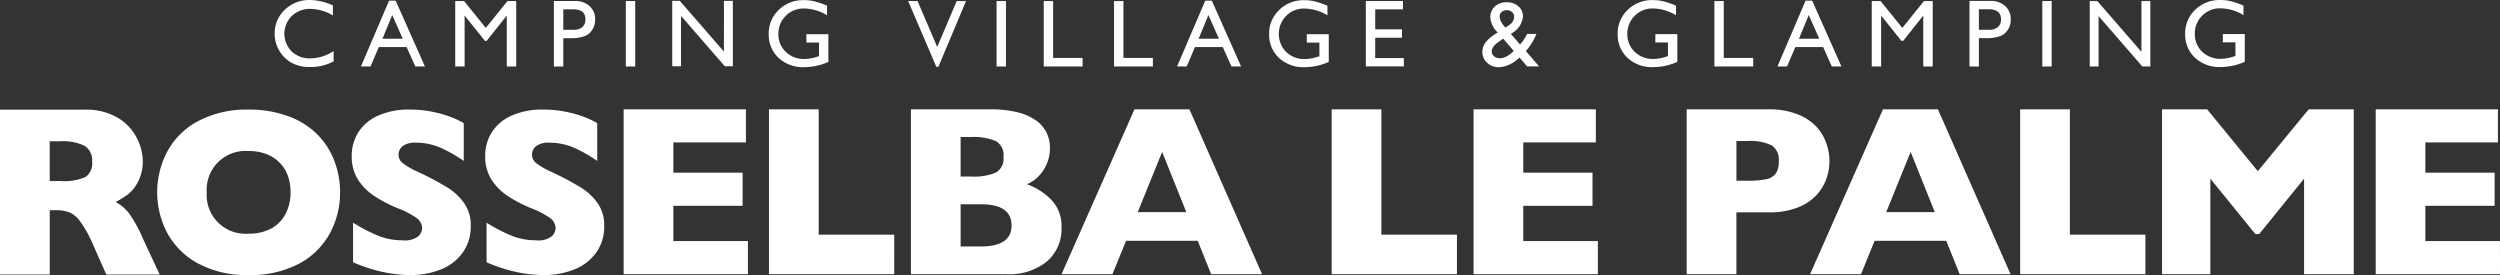
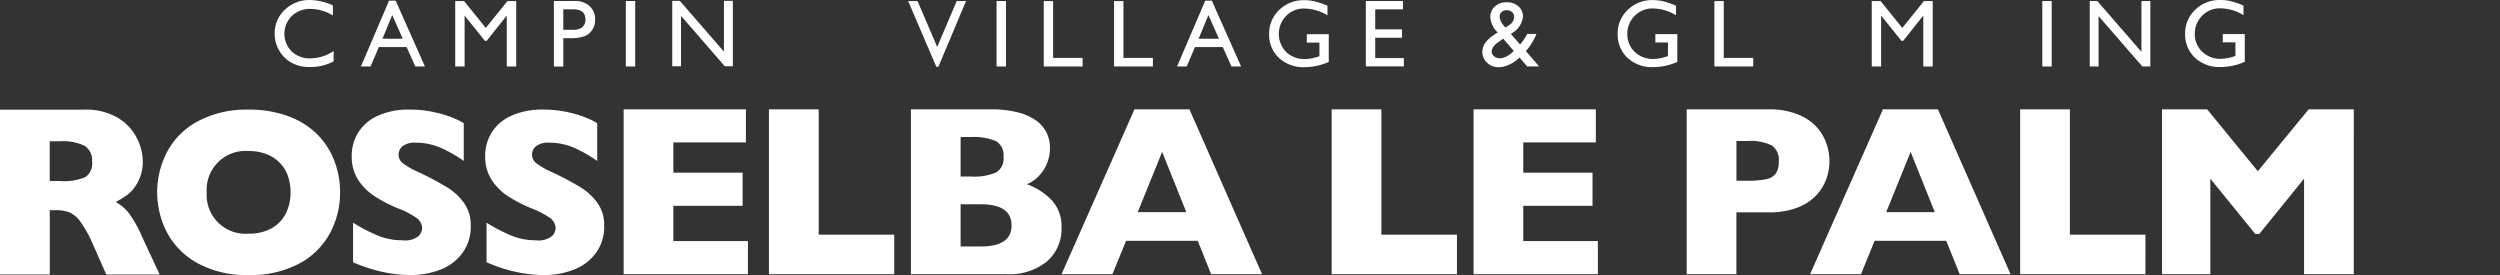
<svg xmlns="http://www.w3.org/2000/svg" id="rosselba" width="275.227" height="30.28" viewBox="0 0 275.227 30.28">
  <rect x="0" y="0" width="275.227" height="30.28" fill="#333333" stroke="none" />
  <g id="Raggruppa_1917" data-name="Raggruppa 1917">
    <path id="Tracciato_4835" data-name="Tracciato 4835" d="M124.5,59.611H110.819V41.459h13.461V45.1h-7.988v3.332h7.623v3.65h-7.623v3.879H124.5Z" transform="translate(-42.161 -29.423)" fill="#fff" />
    <path id="Tracciato_4836" data-name="Tracciato 4836" d="M144.177,59.611H130.386V41.459h5.477v13.8h8.315Z" transform="translate(-45.731 -29.423)" fill="#fff" />
    <path id="Tracciato_4837" data-name="Tracciato 4837" d="M183.517,52.774l-2.659-6.628-2.686,6.628Zm8.341,6.837h-5.606l-1.477-3.681h-7.885l-1.508,3.681h-5.6l8.029-18.152h6.051Z" transform="translate(-52.917 -29.423)" fill="#fff" />
    <path id="Tracciato_4838" data-name="Tracciato 4838" d="M219.951,59.611H206.159V41.459h5.474v13.8h8.318Z" transform="translate(-59.554 -29.423)" fill="#fff" />
    <path id="Tracciato_4839" data-name="Tracciato 4839" d="M238.949,59.611H225.264V41.459h13.461V45.1h-7.988v3.332h7.623v3.65h-7.623v3.879h8.212Z" transform="translate(-63.039 -29.423)" fill="#fff" />
    <path id="Tracciato_4840" data-name="Tracciato 4840" d="M284.307,52.774l-2.659-6.628-2.686,6.628Zm8.341,6.837h-5.6l-1.481-3.681h-7.885l-1.5,3.681h-5.606L278.6,41.459h6.051Z" transform="translate(-71.304 -29.423)" fill="#fff" />
    <path id="Tracciato_4841" data-name="Tracciato 4841" d="M312.658,59.611H298.867V41.459h5.474v13.8h8.318Z" transform="translate(-76.467 -29.423)" fill="#fff" />
    <path id="Tracciato_4842" data-name="Tracciato 4842" d="M339.083,59.611h-5.474V49.093l-4.937,6.093h-.433l-4.949-6.093V59.611h-5.318V41.459h4.964l5.58,6.81,5.6-6.81h4.964Z" transform="translate(-79.952 -29.423)" fill="#fff" />
-     <path id="Tracciato_4843" data-name="Tracciato 4843" d="M360.428,59.611H346.743V41.459H360.2V45.1h-7.988v3.332h7.623v3.65h-7.623v3.879h8.212Z" transform="translate(-85.201 -29.423)" fill="#fff" />
    <path id="Tracciato_4844" data-name="Tracciato 4844" d="M36.979,47.24a1.875,1.875,0,0,0-.824-1.755,5.45,5.45,0,0,0-2.686-.5H32.314v4.376H33.5a5.954,5.954,0,0,0,2.739-.433,1.807,1.807,0,0,0,.745-1.69m7.437,12.416h-5.88l-1.427-3.224a13.187,13.187,0,0,0-1.414-2.579,2.977,2.977,0,0,0-1.23-1.048,4.235,4.235,0,0,0-1.535-.231h-.616v7.083H26.841V41.505h9.314a6.8,6.8,0,0,1,3.691.915,5.475,5.475,0,0,1,2.07,2.23,5.684,5.684,0,0,1,.642,2.488,4.65,4.65,0,0,1-.539,2.328,4.187,4.187,0,0,1-1.109,1.379,12.289,12.289,0,0,1-1.325.824,5.034,5.034,0,0,1,1.439,1.216,14.524,14.524,0,0,1,1.557,2.83Z" transform="translate(-26.841 -29.431)" fill="#fff" />
    <path id="Tracciato_4845" data-name="Tracciato 4845" d="M62.688,50.6a5.31,5.31,0,0,0-.294-1.815,3.778,3.778,0,0,0-.9-1.436,3.921,3.921,0,0,0-1.443-.946,5.3,5.3,0,0,0-1.987-.346A4.278,4.278,0,0,0,53.461,50.6a4.273,4.273,0,0,0,4.605,4.554,5.07,5.07,0,0,0,2.51-.576,3.888,3.888,0,0,0,1.574-1.611,5.05,5.05,0,0,0,.538-2.368m5.452,0a9.3,9.3,0,0,1-1.15,4.569,8.255,8.255,0,0,1-3.408,3.314,11.423,11.423,0,0,1-5.516,1.228,11.2,11.2,0,0,1-5.564-1.28,8.34,8.34,0,0,1-3.392-3.367,9.59,9.59,0,0,1,0-8.93,8.2,8.2,0,0,1,3.377-3.355A11.329,11.329,0,0,1,58.067,41.5a12.249,12.249,0,0,1,4.381.728,8.734,8.734,0,0,1,3.173,1.985,8.244,8.244,0,0,1,1.878,2.9,9.57,9.57,0,0,1,.643,3.482" transform="translate(-30.703 -29.43)" fill="#fff" />
    <path id="Tracciato_4846" data-name="Tracciato 4846" d="M87.305,54.321a4.878,4.878,0,0,1-.857,2.88,5.386,5.386,0,0,1-2.368,1.867,8.939,8.939,0,0,1-3.493.642c-.368,0-.821-.026-1.356-.078a15.3,15.3,0,0,1-2.127-.382,17.3,17.3,0,0,1-2.754-.947V53.949A19.218,19.218,0,0,0,76.99,55.33a7.1,7.1,0,0,0,2.792.553,2.427,2.427,0,0,0,1.766-.45,1.373,1.373,0,0,0,.409-.857,1.432,1.432,0,0,0-.691-1.2,9.563,9.563,0,0,0-2.011-1.024A15.815,15.815,0,0,1,76.7,51.017,6.189,6.189,0,0,1,74.89,49.2a4.7,4.7,0,0,1-.687-2.571,4.836,4.836,0,0,1,.7-2.588,4.886,4.886,0,0,1,2.149-1.856,8.158,8.158,0,0,1,3.534-.69,12.1,12.1,0,0,1,2.736.293,11.811,11.811,0,0,1,2.09.642,8.466,8.466,0,0,1,1.124.56v4.161a14.715,14.715,0,0,0-2.431-1.4,6.751,6.751,0,0,0-2.853-.612,2.218,2.218,0,0,0-1.448.382,1.21,1.21,0,0,0-.446.947,1.164,1.164,0,0,0,.446.909,7.931,7.931,0,0,0,1.6.935,32.085,32.085,0,0,1,3.274,1.726A6.335,6.335,0,0,1,86.6,51.826a4.2,4.2,0,0,1,.706,2.494" transform="translate(-35.481 -29.43)" fill="#fff" />
    <path id="Tracciato_4847" data-name="Tracciato 4847" d="M105.277,54.321a4.878,4.878,0,0,1-.857,2.88,5.386,5.386,0,0,1-2.368,1.867,8.939,8.939,0,0,1-3.493.642c-.368,0-.821-.026-1.356-.078a15.3,15.3,0,0,1-2.126-.382,17.163,17.163,0,0,1-2.75-.947V53.949a19,19,0,0,0,2.635,1.381,7.1,7.1,0,0,0,2.792.553,2.427,2.427,0,0,0,1.766-.45,1.356,1.356,0,0,0,.409-.857,1.432,1.432,0,0,0-.691-1.2,9.5,9.5,0,0,0-2.011-1.024,15.78,15.78,0,0,1-2.557-1.333A6.189,6.189,0,0,1,92.862,49.2a4.7,4.7,0,0,1-.687-2.571,4.83,4.83,0,0,1,.7-2.588,4.879,4.879,0,0,1,2.149-1.856,8.158,8.158,0,0,1,3.534-.69,12.162,12.162,0,0,1,2.74.293,11.864,11.864,0,0,1,2.086.642,8.466,8.466,0,0,1,1.124.56v4.161a14.715,14.715,0,0,0-2.431-1.4,6.751,6.751,0,0,0-2.853-.612,2.217,2.217,0,0,0-1.448.382,1.21,1.21,0,0,0-.446.947,1.164,1.164,0,0,0,.446.909,7.906,7.906,0,0,0,1.6.935,32.085,32.085,0,0,1,3.274,1.726,6.335,6.335,0,0,1,1.919,1.781,4.2,4.2,0,0,1,.706,2.494" transform="translate(-38.76 -29.43)" fill="#fff" />
    <path id="Tracciato_4848" data-name="Tracciato 4848" d="M160.578,54.24q0-2.33-3.381-2.328h-2.225v4.645H157.2q3.379,0,3.381-2.317m-.889-7.555a1.755,1.755,0,0,0-.867-1.743,6.311,6.311,0,0,0-2.7-.433h-1.154v4.349h1.181a6.176,6.176,0,0,0,2.7-.433,1.768,1.768,0,0,0,.84-1.74m6.388,7.779a4.714,4.714,0,0,1-1.611,3.745,6.569,6.569,0,0,1-4.478,1.4H149.5V41.459h8.774a12,12,0,0,1,2.962.326,5.929,5.929,0,0,1,2.041.9,3.652,3.652,0,0,1,1.154,1.337,3.815,3.815,0,0,1,.376,1.691,4.359,4.359,0,0,1-.392,1.846,4.479,4.479,0,0,1-.98,1.386,3.663,3.663,0,0,1-1.166.76,7.063,7.063,0,0,1,2.826,1.861,4.2,4.2,0,0,1,.984,2.894" transform="translate(-49.217 -29.423)" fill="#fff" />
    <path id="Tracciato_4849" data-name="Tracciato 4849" d="M264.1,47.2a1.908,1.908,0,0,0-.771-1.77,5.488,5.488,0,0,0-2.738-.482h-1.151v4.372h1.177a9.883,9.883,0,0,0,2.1-.167,1.726,1.726,0,0,0,1.06-.631A2.265,2.265,0,0,0,264.1,47.2m5.58-.027a5.745,5.745,0,0,1-.353,1.979,5.318,5.318,0,0,1-1.113,1.792,5.7,5.7,0,0,1-2.1,1.349,8.467,8.467,0,0,1-3.091.509h-3.586v6.81h-5.474V41.461h9.059a8.286,8.286,0,0,1,3.091.525,5.57,5.57,0,0,1,2.1,1.36,5.238,5.238,0,0,1,1.113,1.819,5.9,5.9,0,0,1,.353,2.005" transform="translate(-68.275 -29.423)" fill="#fff" />
    <g id="Raggruppa_1916" data-name="Raggruppa 1916" transform="translate(30.242)">
      <path id="Tracciato_4850" data-name="Tracciato 4850" d="M70.318,32.36v1.132a5.358,5.358,0,0,1-2.618.622,4,4,0,0,1-2.05-.489,3.56,3.56,0,0,1-1.33-1.333,3.613,3.613,0,0,1-.489-1.841,3.517,3.517,0,0,1,1.118-2.643,3.856,3.856,0,0,1,2.768-1.071,6.408,6.408,0,0,1,2.521.594v1.107a4.954,4.954,0,0,0-2.467-.723,2.874,2.874,0,0,0-2.06.783A2.761,2.761,0,0,0,65.7,32.4a2.871,2.871,0,0,0,2.057.763,4.687,4.687,0,0,0,2.557-.806" transform="translate(-63.831 -26.737)" fill="#fff" />
      <path id="Tracciato_4851" data-name="Tracciato 4851" d="M80.05,31.017l-1.162-2.606-1.074,2.606Zm-1.51-4.192h.726l3.222,7.245H81.43l-.956-2.132H77.41L76.5,34.07H75.444Z" transform="translate(-65.95 -26.753)" fill="#fff" />
      <path id="Tracciato_4852" data-name="Tracciato 4852" d="M93.894,26.877h.96v7.2H93.815v-5.6L91.6,31.26h-.19l-2.237-2.783v5.6H88.14v-7.2h.971l2.395,2.96Z" transform="translate(-68.266 -26.763)" fill="#fff" />
      <rect id="Rettangolo_879" data-name="Rettangolo 879" width="1.032" height="7.203" transform="translate(38.655 0.115)" fill="#fff" />
      <path id="Tracciato_4853" data-name="Tracciato 4853" d="M123.055,26.851h.978v7.2h-.885l-4.818-5.542v5.542h-.967v-7.2h.834l4.857,5.588Z" transform="translate(-73.597 -26.758)" fill="#fff" />
      <path id="Tracciato_4854" data-name="Tracciato 4854" d="M154.474,26.877H155.5l-3.042,7.234h-.231l-3.1-7.234h1.036l2.165,5.059Z" transform="translate(-79.391 -26.763)" fill="#fff" />
      <rect id="Rettangolo_880" data-name="Rettangolo 880" width="1.032" height="7.203" transform="translate(79.473 0.115)" fill="#fff" />
      <path id="Tracciato_4855" data-name="Tracciato 4855" d="M167.389,26.877h1.032v6.264h3.244v.939h-4.275Z" transform="translate(-82.723 -26.763)" fill="#fff" />
      <path id="Tracciato_4856" data-name="Tracciato 4856" d="M176.854,26.877h1.032v6.264h3.244v.939h-4.275Z" transform="translate(-84.45 -26.763)" fill="#fff" />
      <path id="Tracciato_4857" data-name="Tracciato 4857" d="M189.952,31.017l-1.162-2.606-1.074,2.606Zm-1.51-4.192h.726l3.222,7.245h-1.057l-.96-2.132h-3.061L186.4,34.07h-1.057Z" transform="translate(-85.999 -26.753)" fill="#fff" />
      <path id="Tracciato_4858" data-name="Tracciato 4858" d="M210.76,26.877h4.085v.917h-3.053v2.2h2.949v.924h-2.949v2.237h3.15v.917H210.76Z" transform="translate(-90.635 -26.763)" fill="#fff" />
      <path id="Tracciato_4859" data-name="Tracciato 4859" d="M257.693,26.877h1.032v6.264h3.244v.939h-4.275Z" transform="translate(-99.197 -26.763)" fill="#fff" />
-       <path id="Tracciato_4860" data-name="Tracciato 4860" d="M270.79,31.017l-1.161-2.606-1.075,2.606Zm-1.51-4.192h.727l3.221,7.245h-1.057l-.956-2.132h-3.063l-.911,2.132h-1.057Z" transform="translate(-100.746 -26.753)" fill="#fff" />
      <path id="Tracciato_4861" data-name="Tracciato 4861" d="M284.635,26.877h.96v7.2h-1.039v-5.6l-2.214,2.783h-.19l-2.237-2.783v5.6h-1.032v-7.2h.971l2.395,2.96Z" transform="translate(-103.063 -26.763)" fill="#fff" />
      <rect id="Rettangolo_881" data-name="Rettangolo 881" width="1.032" height="7.203" transform="translate(194.597 0.115)" fill="#fff" />
      <path id="Tracciato_4862" data-name="Tracciato 4862" d="M313.932,26.877h.978v7.2h-.885l-4.815-5.542V34.08h-.971v-7.2h.834l4.857,5.588Z" transform="translate(-108.419 -26.763)" fill="#fff" />
      <path id="Tracciato_4863" data-name="Tracciato 4863" d="M103.527,27.789h-1.068v2.255h1.129a1.453,1.453,0,0,0,.97-.3,1.076,1.076,0,0,0,.338-.852c0-.737-.456-1.108-1.37-1.108m-2.1,6.3V26.869h2.283a2.351,2.351,0,0,1,1.643.557,1.927,1.927,0,0,1,.615,1.5,1.978,1.978,0,0,1-.316,1.114,1.792,1.792,0,0,1-.859.709,4.442,4.442,0,0,1-1.567.216h-.763v3.124Z" transform="translate(-70.689 -26.761)" fill="#fff" />
-       <path id="Tracciato_4864" data-name="Tracciato 4864" d="M294.146,27.782h-1.068v2.255h1.129a1.453,1.453,0,0,0,.97-.3,1.076,1.076,0,0,0,.338-.852c0-.737-.457-1.108-1.37-1.108m-2.1,6.3V26.862h2.283a2.348,2.348,0,0,1,1.643.558,1.927,1.927,0,0,1,.614,1.5,1.989,1.989,0,0,1-.316,1.115,1.793,1.793,0,0,1-.86.708,4.439,4.439,0,0,1-1.567.216h-.762v3.125Z" transform="translate(-105.464 -26.76)" fill="#fff" />
-       <path id="Tracciato_4865" data-name="Tracciato 4865" d="M134.5,30.505h2.419v3.052a6.584,6.584,0,0,1-2.642.576,3.938,3.938,0,0,1-2.862-1.04,3.479,3.479,0,0,1-1.064-2.578,3.576,3.576,0,0,1,1.107-2.686,3.836,3.836,0,0,1,2.78-1.075,4.78,4.78,0,0,1,1.154.137,9.2,9.2,0,0,1,1.381.478v1.053a5.047,5.047,0,0,0-2.557-.747,2.763,2.763,0,0,0-2.8,2.779,2.659,2.659,0,0,0,.813,2,2.871,2.871,0,0,0,2.082.78,4.8,4.8,0,0,0,1.477-.284l.1-.029v-1.5H134.5Z" transform="translate(-75.965 -26.74)" fill="#fff" />
      <path id="Tracciato_4866" data-name="Tracciato 4866" d="M325.23,30.486h2.42v3.053a6.6,6.6,0,0,1-2.642.576,3.938,3.938,0,0,1-2.862-1.039,3.48,3.48,0,0,1-1.064-2.578,3.575,3.575,0,0,1,1.108-2.686,3.835,3.835,0,0,1,2.78-1.075,4.822,4.822,0,0,1,1.154.136,9.293,9.293,0,0,1,1.381.478V28.4a5.048,5.048,0,0,0-2.557-.748,2.764,2.764,0,0,0-2.8,2.78,2.656,2.656,0,0,0,.813,2,2.871,2.871,0,0,0,2.082.78,4.811,4.811,0,0,0,1.477-.284l.1-.029V31.4H325.23Z" transform="translate(-110.761 -26.737)" fill="#fff" />
      <path id="Tracciato_4867" data-name="Tracciato 4867" d="M248.819,30.5h2.419v3.053a6.6,6.6,0,0,1-2.642.576,3.938,3.938,0,0,1-2.862-1.039,3.479,3.479,0,0,1-1.064-2.578,3.575,3.575,0,0,1,1.107-2.686,3.836,3.836,0,0,1,2.78-1.075,4.822,4.822,0,0,1,1.154.136,9.2,9.2,0,0,1,1.381.478v1.054a5.048,5.048,0,0,0-2.557-.748,2.764,2.764,0,0,0-2.8,2.78,2.657,2.657,0,0,0,.813,2,2.871,2.871,0,0,0,2.082.78,4.807,4.807,0,0,0,1.477-.284l.1-.029v-1.5h-1.387Z" transform="translate(-96.822 -26.74)" fill="#fff" />
      <path id="Tracciato_4868" data-name="Tracciato 4868" d="M201.88,30.506h2.42v3.053a6.6,6.6,0,0,1-2.642.576A3.938,3.938,0,0,1,198.8,33.1a3.48,3.48,0,0,1-1.064-2.579,3.577,3.577,0,0,1,1.108-2.686,3.837,3.837,0,0,1,2.779-1.075,4.787,4.787,0,0,1,1.154.137,9.2,9.2,0,0,1,1.381.478v1.053a5.055,5.055,0,0,0-2.557-.747,2.7,2.7,0,0,0-1.988.805,2.839,2.839,0,0,0,0,3.977,2.868,2.868,0,0,0,2.082.781,4.816,4.816,0,0,0,1.477-.285l.1-.029v-1.5H201.88Z" transform="translate(-88.258 -26.74)" fill="#fff" />
      <path id="Tracciato_4869" data-name="Tracciato 4869" d="M229.011,29.827l.392-.277a1.1,1.1,0,0,0,.547-.9.678.678,0,0,0-.231-.525.825.825,0,0,0-.579-.213.814.814,0,0,0-.561.195.629.629,0,0,0-.222.493,1.325,1.325,0,0,0,.176.619,2.262,2.262,0,0,0,.478.607m.666,2.783.234-.209-1.173-1.351-.452.32c-.536.361-.806.727-.806,1.1a.654.654,0,0,0,.267.522.952.952,0,0,0,.629.215,1.6,1.6,0,0,0,.652-.162,2.437,2.437,0,0,0,.651-.431m1.7,1.492-.835-.981a3.759,3.759,0,0,1-.37.316l-.011.011a3.441,3.441,0,0,1-.91.522,2.766,2.766,0,0,1-1.01.216,1.784,1.784,0,0,1-1.266-.485,1.568,1.568,0,0,1-.522-1.19,1.7,1.7,0,0,1,.251-.913,3.292,3.292,0,0,1,.835-.831l.018-.015a5.175,5.175,0,0,1,.586-.388,2.52,2.52,0,0,1-.816-1.668,1.549,1.549,0,0,1,.5-1.2,1.846,1.846,0,0,1,1.3-.456,1.869,1.869,0,0,1,1.292.446,1.467,1.467,0,0,1,.5,1.147,2.4,2.4,0,0,1-1.258,1.834l-.073.057,1.011,1.158a4.791,4.791,0,0,0,.773-1.158h1.032a6.66,6.66,0,0,1-1.168,1.888L232.7,34.1Z" transform="translate(-93.498 -26.792)" fill="#fff" />
    </g>
  </g>
</svg>